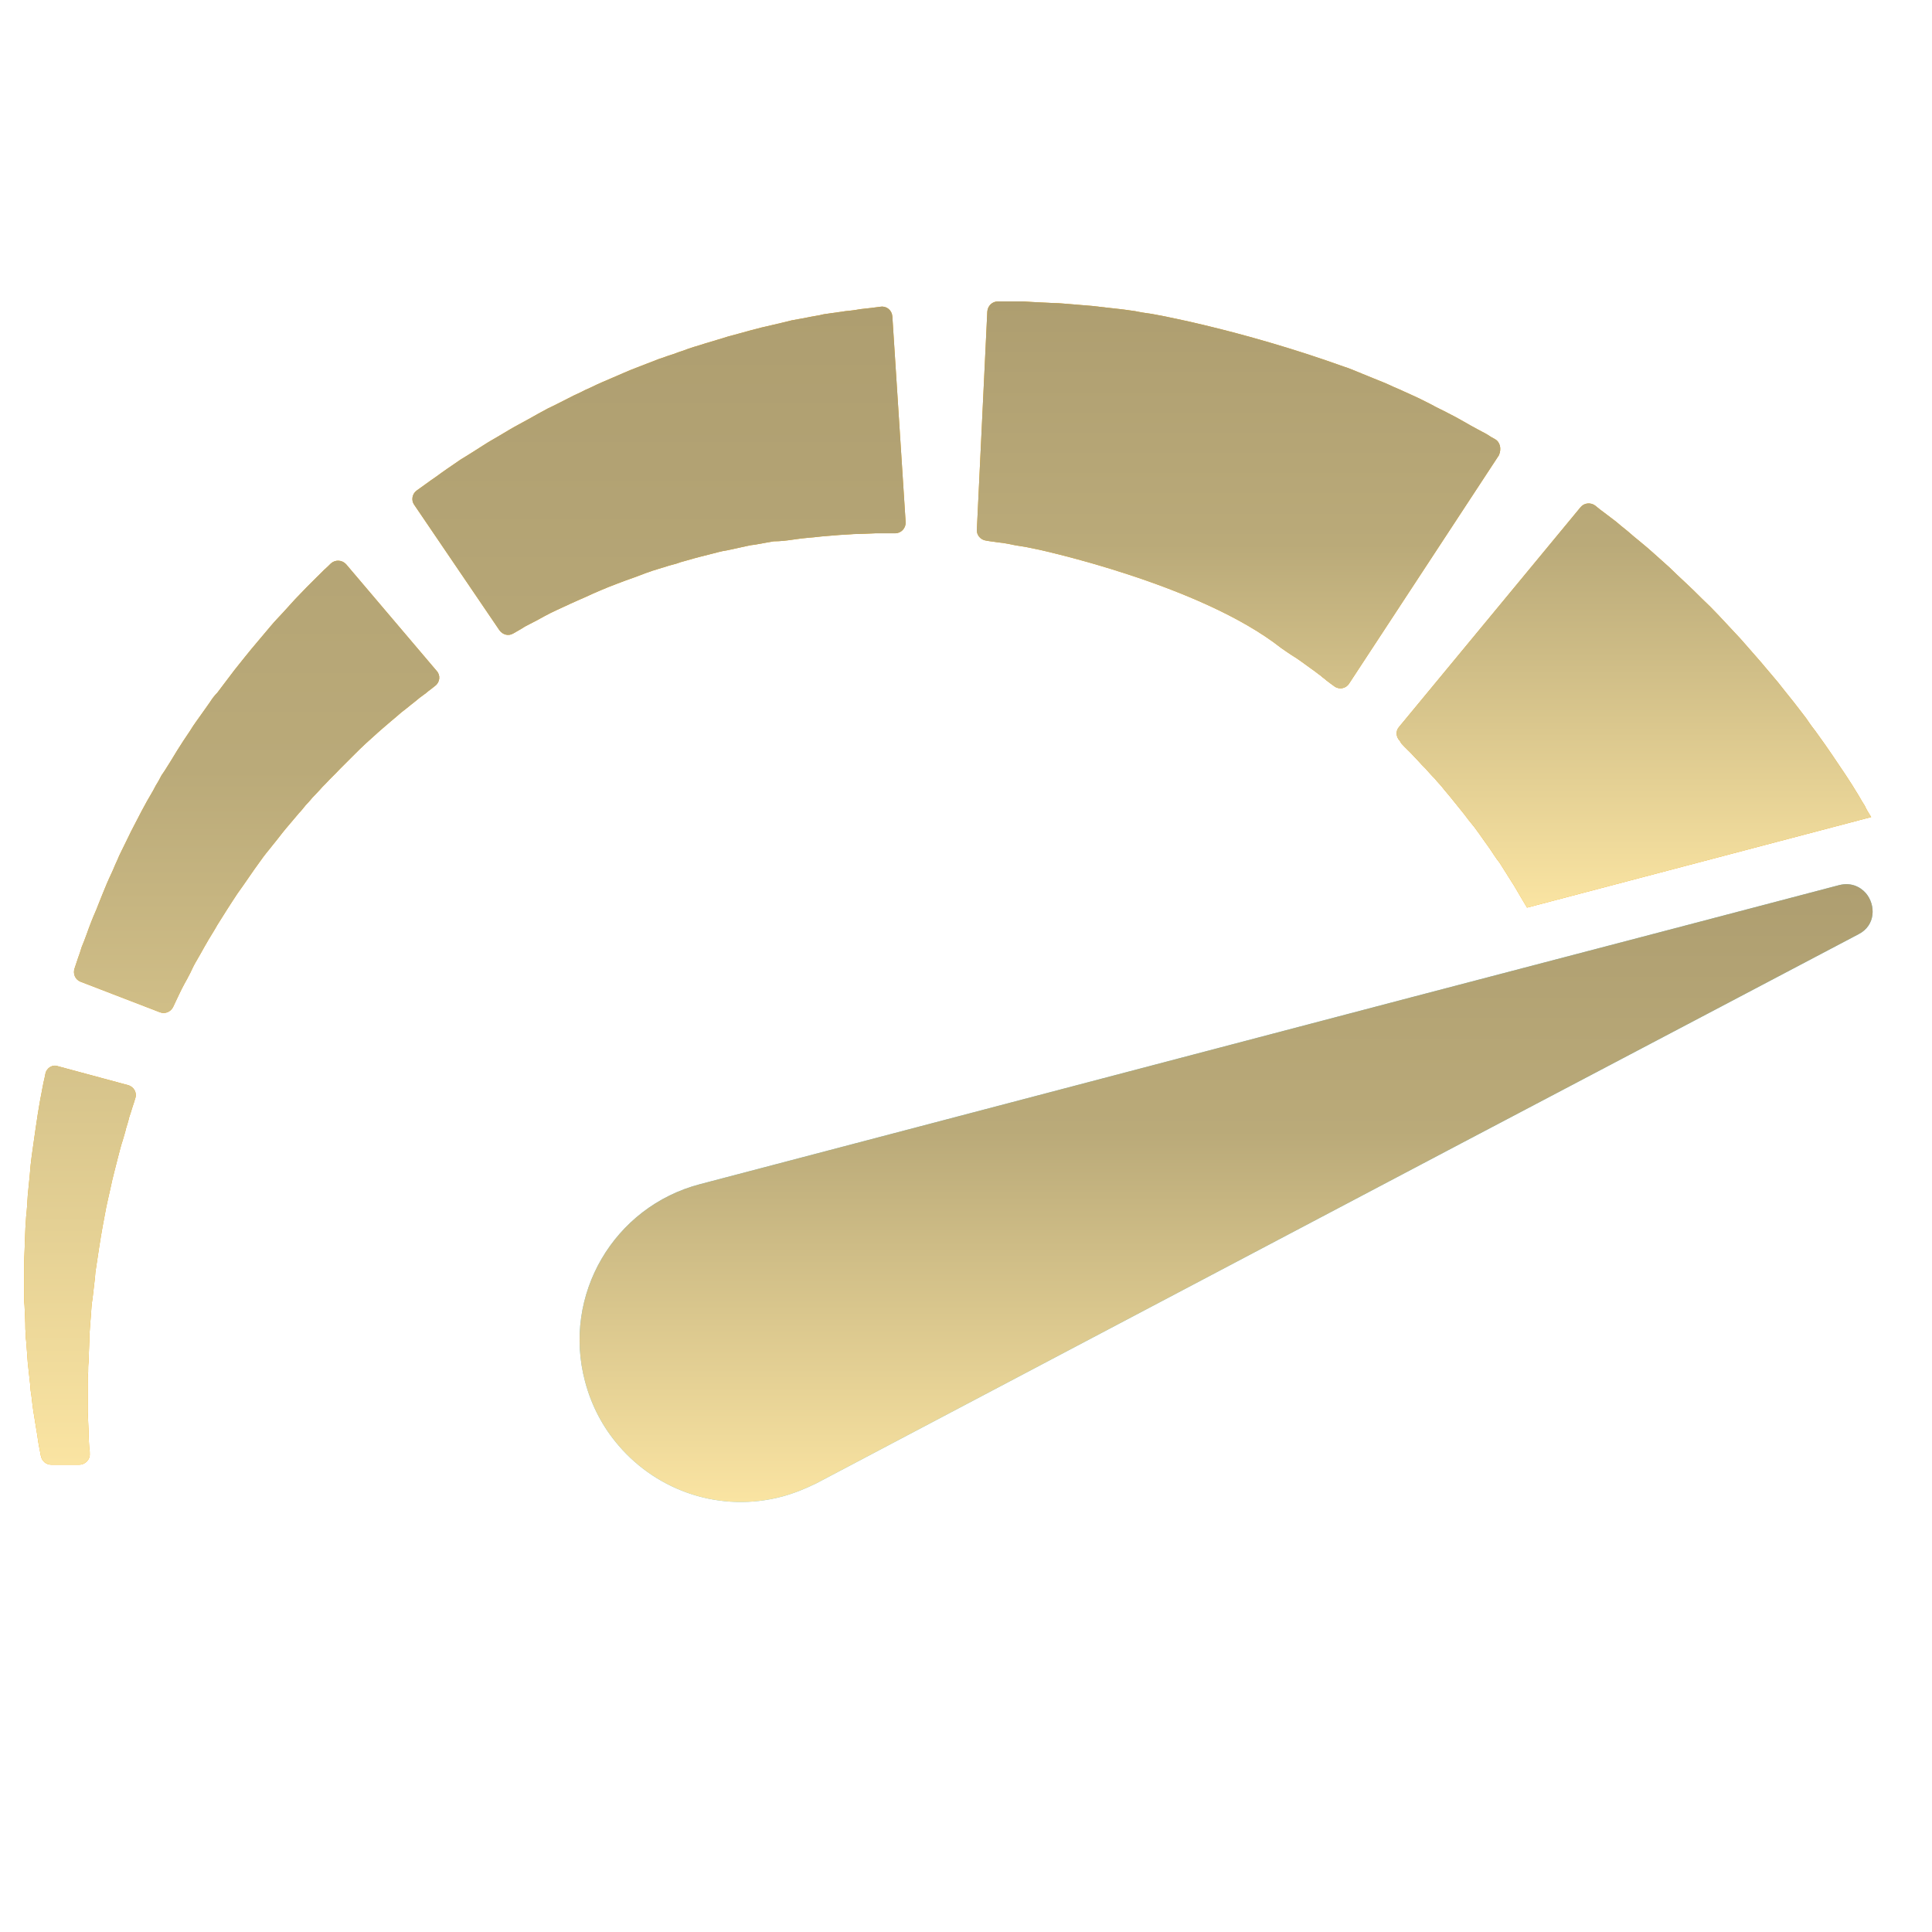
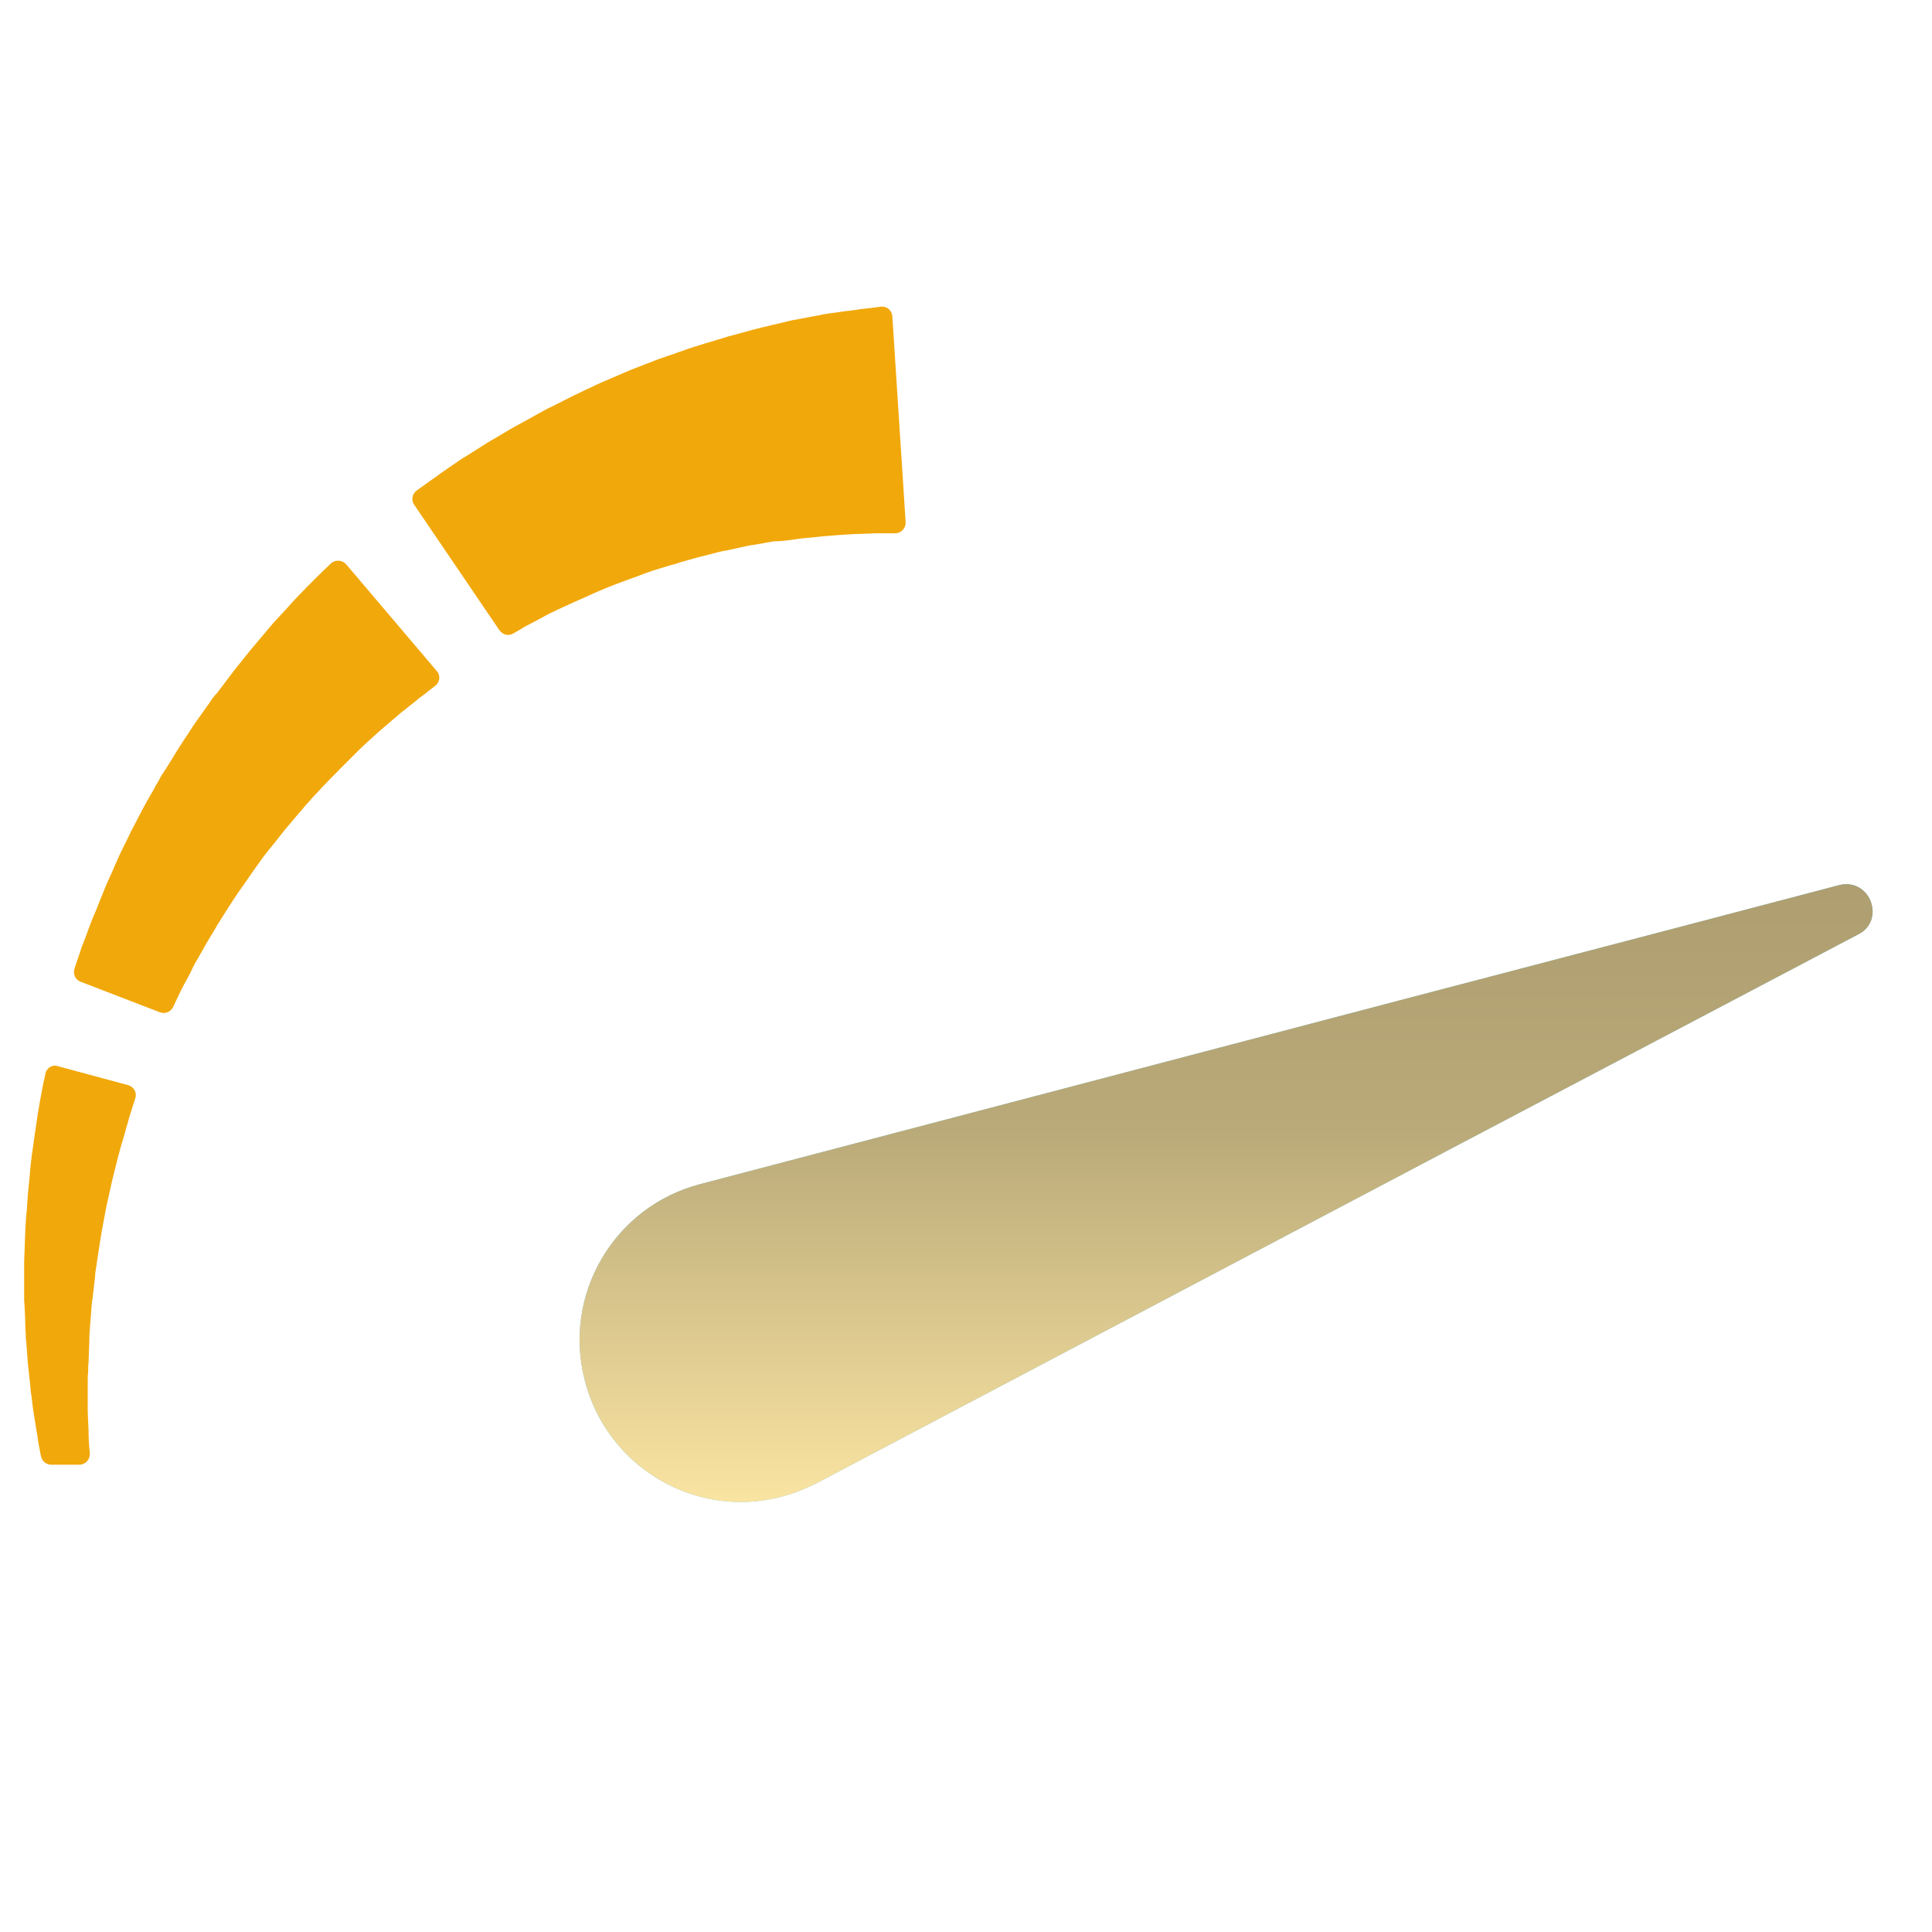
<svg xmlns="http://www.w3.org/2000/svg" width="32" height="32" viewBox="0 0 32 32" fill="none">
  <g clip-path="url(#clip0_247_3052)">
    <path d="M13.12 8.94C13.167 8.933 13.213 8.926 13.26 8.92C13.307 8.913 13.353 8.913 13.4 8.906C13.493 8.9 13.58 8.886 13.667 8.88C13.753 8.873 13.833 8.866 13.913 8.86C13.953 8.86 13.993 8.853 14.033 8.853C14.073 8.853 14.107 8.846 14.14 8.846C14.207 8.846 14.273 8.84 14.333 8.84C14.393 8.84 14.447 8.833 14.5 8.833C14.567 8.833 14.62 8.833 14.673 8.833C14.733 8.833 14.78 8.833 14.827 8.833C14.927 8.833 15.007 8.746 15 8.646L14.78 5.24C14.773 5.14 14.687 5.066 14.587 5.08C14.54 5.086 14.493 5.093 14.433 5.1C14.38 5.106 14.32 5.113 14.253 5.12C14.18 5.133 14.093 5.146 14.007 5.153C13.92 5.166 13.827 5.18 13.727 5.193C13.673 5.2 13.627 5.206 13.58 5.22C13.533 5.226 13.48 5.24 13.433 5.246C13.333 5.266 13.227 5.286 13.113 5.306C13.007 5.333 12.893 5.36 12.78 5.386C12.72 5.4 12.667 5.413 12.607 5.426C12.547 5.44 12.487 5.46 12.427 5.473C12.307 5.506 12.187 5.54 12.06 5.573C11.94 5.613 11.813 5.646 11.687 5.686C11.627 5.706 11.56 5.726 11.493 5.746C11.433 5.766 11.367 5.786 11.3 5.813C11.233 5.833 11.173 5.86 11.107 5.88C11.04 5.9 10.98 5.926 10.913 5.946C10.787 5.993 10.66 6.046 10.533 6.093C10.407 6.14 10.28 6.2 10.153 6.253C10.093 6.28 10.027 6.306 9.967 6.333C9.907 6.36 9.847 6.386 9.78 6.42C9.72 6.446 9.66 6.473 9.6 6.506C9.54 6.533 9.48 6.56 9.42 6.593C9.3 6.653 9.187 6.713 9.073 6.766C8.96 6.826 8.853 6.886 8.747 6.946C8.64 7.006 8.533 7.06 8.433 7.12C8.333 7.18 8.233 7.24 8.14 7.293C8.047 7.346 7.96 7.406 7.873 7.46C7.787 7.513 7.707 7.566 7.627 7.613C7.553 7.666 7.48 7.713 7.413 7.76C7.347 7.806 7.28 7.853 7.227 7.893C7.167 7.933 7.113 7.973 7.067 8.006C7 8.053 6.947 8.093 6.9 8.126C6.827 8.18 6.807 8.286 6.86 8.36L8.273 10.44C8.327 10.513 8.42 10.54 8.5 10.493C8.533 10.473 8.58 10.446 8.627 10.42C8.667 10.393 8.713 10.366 8.767 10.34C8.82 10.313 8.873 10.286 8.933 10.253C8.993 10.22 9.053 10.186 9.12 10.153C9.187 10.12 9.26 10.086 9.333 10.053C9.407 10.02 9.487 9.98 9.567 9.946C9.647 9.913 9.733 9.873 9.82 9.833C9.907 9.793 9.993 9.76 10.087 9.72C10.18 9.686 10.273 9.646 10.367 9.613C10.46 9.58 10.56 9.546 10.66 9.506C10.707 9.486 10.76 9.473 10.807 9.453C10.86 9.44 10.907 9.42 10.96 9.406C11.013 9.393 11.06 9.373 11.113 9.36C11.167 9.346 11.22 9.333 11.267 9.313C11.373 9.286 11.473 9.253 11.58 9.226C11.687 9.2 11.787 9.173 11.893 9.146C11.947 9.133 12 9.12 12.053 9.113C12.107 9.1 12.16 9.093 12.207 9.08C12.26 9.066 12.307 9.06 12.36 9.046C12.413 9.033 12.46 9.026 12.513 9.02C12.613 9 12.713 8.986 12.813 8.966C12.927 8.966 13.027 8.953 13.12 8.94ZM3.48 11.626C3.44 11.68 3.407 11.733 3.367 11.786C3.327 11.84 3.293 11.893 3.253 11.946C3.213 12 3.18 12.053 3.147 12.106C3.073 12.213 3 12.326 2.933 12.433C2.867 12.546 2.793 12.66 2.727 12.766L2.673 12.846L2.627 12.933C2.593 12.986 2.56 13.046 2.533 13.1C2.4 13.32 2.287 13.546 2.173 13.766C2.12 13.873 2.067 13.986 2.013 14.093C1.987 14.146 1.96 14.2 1.94 14.253C1.913 14.306 1.893 14.36 1.873 14.406C1.827 14.506 1.78 14.606 1.74 14.706C1.7 14.806 1.66 14.9 1.627 14.986C1.593 15.08 1.553 15.16 1.52 15.246C1.487 15.326 1.46 15.406 1.433 15.48C1.407 15.553 1.38 15.62 1.353 15.686C1.333 15.753 1.313 15.813 1.293 15.866C1.267 15.94 1.247 16 1.233 16.046C1.207 16.133 1.247 16.226 1.333 16.26L2.647 16.766C2.733 16.8 2.827 16.76 2.867 16.68C2.887 16.64 2.907 16.593 2.933 16.54C2.953 16.493 2.98 16.446 3.007 16.386C3.033 16.333 3.067 16.273 3.1 16.213C3.133 16.153 3.167 16.086 3.2 16.013C3.233 15.946 3.28 15.873 3.32 15.8C3.36 15.726 3.407 15.646 3.453 15.566C3.5 15.486 3.553 15.406 3.6 15.32C3.627 15.28 3.653 15.233 3.68 15.193C3.707 15.153 3.733 15.106 3.76 15.066C3.813 14.98 3.873 14.893 3.933 14.8C4.06 14.626 4.18 14.44 4.313 14.26C4.347 14.213 4.38 14.166 4.413 14.126L4.467 14.06L4.52 13.993C4.593 13.906 4.66 13.813 4.733 13.726C4.807 13.64 4.88 13.553 4.953 13.466C4.993 13.426 5.027 13.38 5.06 13.34C5.1 13.3 5.133 13.26 5.173 13.213C5.213 13.173 5.247 13.133 5.287 13.093C5.32 13.053 5.36 13.013 5.4 12.973C5.473 12.893 5.553 12.82 5.627 12.74C5.7 12.666 5.773 12.593 5.847 12.52C5.92 12.446 5.987 12.38 6.06 12.313C6.133 12.246 6.2 12.186 6.267 12.126C6.333 12.066 6.4 12.013 6.467 11.953C6.533 11.9 6.593 11.846 6.647 11.8C6.707 11.753 6.76 11.713 6.807 11.673C6.86 11.633 6.907 11.593 6.947 11.56C6.967 11.546 6.993 11.526 7.02 11.506C7.047 11.486 7.067 11.473 7.087 11.453C7.133 11.42 7.173 11.386 7.207 11.36C7.287 11.3 7.3 11.186 7.233 11.113L5.733 9.346C5.667 9.273 5.553 9.266 5.48 9.333C5.447 9.366 5.413 9.4 5.367 9.44C5.347 9.46 5.327 9.48 5.307 9.5C5.287 9.52 5.267 9.54 5.24 9.566C5.187 9.62 5.133 9.673 5.073 9.733C5.013 9.793 4.953 9.86 4.887 9.926C4.827 9.993 4.76 10.066 4.693 10.14C4.627 10.213 4.553 10.286 4.487 10.366C4.42 10.446 4.347 10.533 4.273 10.62C4.2 10.706 4.127 10.793 4.053 10.886C3.98 10.98 3.9 11.073 3.827 11.173C3.753 11.273 3.673 11.373 3.6 11.473C3.553 11.52 3.513 11.573 3.48 11.626ZM0.753 17.78C0.747 17.82 0.733 17.873 0.72 17.933C0.707 17.986 0.7 18.046 0.687 18.106C0.673 18.173 0.66 18.246 0.647 18.326C0.633 18.406 0.62 18.486 0.607 18.58C0.6 18.626 0.593 18.666 0.587 18.713C0.58 18.76 0.573 18.806 0.567 18.853C0.54 19.046 0.507 19.246 0.493 19.466C0.48 19.573 0.473 19.686 0.46 19.8C0.453 19.913 0.447 20.033 0.433 20.153C0.413 20.393 0.413 20.64 0.4 20.886V20.98V21.073C0.4 21.133 0.4 21.2 0.4 21.26C0.4 21.32 0.4 21.386 0.4 21.446V21.54L0.407 21.633C0.413 21.76 0.42 21.886 0.42 22.013L0.427 22.106V22.14V22.16L0.433 22.206C0.44 22.266 0.44 22.326 0.447 22.386C0.453 22.446 0.453 22.506 0.46 22.566C0.467 22.626 0.473 22.693 0.48 22.753C0.487 22.813 0.493 22.873 0.5 22.933C0.5 22.966 0.507 22.993 0.507 23.026C0.513 23.053 0.513 23.086 0.52 23.113C0.533 23.233 0.547 23.346 0.567 23.46C0.587 23.573 0.6 23.68 0.62 23.786C0.633 23.893 0.653 23.993 0.673 24.093C0.673 24.1 0.673 24.106 0.68 24.12C0.693 24.2 0.767 24.26 0.847 24.26H1.313C1.413 24.26 1.493 24.173 1.487 24.08C1.487 24.053 1.487 24.026 1.48 24C1.473 23.906 1.467 23.806 1.467 23.7C1.46 23.6 1.46 23.493 1.453 23.386C1.453 23.28 1.453 23.166 1.453 23.06C1.453 23.033 1.453 23.006 1.453 22.973C1.453 22.946 1.453 22.92 1.453 22.893C1.453 22.84 1.453 22.78 1.46 22.726C1.46 22.673 1.46 22.613 1.467 22.56C1.467 22.5 1.473 22.44 1.473 22.38C1.473 22.32 1.48 22.26 1.48 22.2V22.153V22.133C1.48 22.126 1.48 22.14 1.48 22.14V22.133V22.12L1.487 22.033C1.493 21.913 1.507 21.8 1.513 21.68L1.52 21.593L1.533 21.506C1.54 21.446 1.547 21.386 1.553 21.333C1.56 21.273 1.567 21.22 1.573 21.16L1.58 21.073L1.593 20.986C1.627 20.76 1.66 20.533 1.7 20.313C1.72 20.206 1.74 20.1 1.76 19.993C1.78 19.893 1.807 19.786 1.827 19.693C1.867 19.493 1.92 19.313 1.96 19.146C1.973 19.106 1.98 19.06 1.993 19.02C2.007 18.98 2.013 18.94 2.027 18.906C2.047 18.833 2.073 18.76 2.087 18.693C2.107 18.626 2.127 18.566 2.14 18.506C2.16 18.446 2.18 18.386 2.193 18.34C2.213 18.286 2.227 18.233 2.24 18.193C2.273 18.1 2.22 18 2.12 17.973L0.96 17.66C0.873 17.626 0.773 17.686 0.753 17.78Z" fill="#F1A80A" />
-     <path d="M13.12 8.94C13.167 8.933 13.213 8.926 13.26 8.92C13.307 8.913 13.353 8.913 13.4 8.906C13.493 8.9 13.58 8.886 13.667 8.88C13.753 8.873 13.833 8.866 13.913 8.86C13.953 8.86 13.993 8.853 14.033 8.853C14.073 8.853 14.107 8.846 14.14 8.846C14.207 8.846 14.273 8.84 14.333 8.84C14.393 8.84 14.447 8.833 14.5 8.833C14.567 8.833 14.62 8.833 14.673 8.833C14.733 8.833 14.78 8.833 14.827 8.833C14.927 8.833 15.007 8.746 15 8.646L14.78 5.24C14.773 5.14 14.687 5.066 14.587 5.08C14.54 5.086 14.493 5.093 14.433 5.1C14.38 5.106 14.32 5.113 14.253 5.12C14.18 5.133 14.093 5.146 14.007 5.153C13.92 5.166 13.827 5.18 13.727 5.193C13.673 5.2 13.627 5.206 13.58 5.22C13.533 5.226 13.48 5.24 13.433 5.246C13.333 5.266 13.227 5.286 13.113 5.306C13.007 5.333 12.893 5.36 12.78 5.386C12.72 5.4 12.667 5.413 12.607 5.426C12.547 5.44 12.487 5.46 12.427 5.473C12.307 5.506 12.187 5.54 12.06 5.573C11.94 5.613 11.813 5.646 11.687 5.686C11.627 5.706 11.56 5.726 11.493 5.746C11.433 5.766 11.367 5.786 11.3 5.813C11.233 5.833 11.173 5.86 11.107 5.88C11.04 5.9 10.98 5.926 10.913 5.946C10.787 5.993 10.66 6.046 10.533 6.093C10.407 6.14 10.28 6.2 10.153 6.253C10.093 6.28 10.027 6.306 9.967 6.333C9.907 6.36 9.847 6.386 9.78 6.42C9.72 6.446 9.66 6.473 9.6 6.506C9.54 6.533 9.48 6.56 9.42 6.593C9.3 6.653 9.187 6.713 9.073 6.766C8.96 6.826 8.853 6.886 8.747 6.946C8.64 7.006 8.533 7.06 8.433 7.12C8.333 7.18 8.233 7.24 8.14 7.293C8.047 7.346 7.96 7.406 7.873 7.46C7.787 7.513 7.707 7.566 7.627 7.613C7.553 7.666 7.48 7.713 7.413 7.76C7.347 7.806 7.28 7.853 7.227 7.893C7.167 7.933 7.113 7.973 7.067 8.006C7 8.053 6.947 8.093 6.9 8.126C6.827 8.18 6.807 8.286 6.86 8.36L8.273 10.44C8.327 10.513 8.42 10.54 8.5 10.493C8.533 10.473 8.58 10.446 8.627 10.42C8.667 10.393 8.713 10.366 8.767 10.34C8.82 10.313 8.873 10.286 8.933 10.253C8.993 10.22 9.053 10.186 9.12 10.153C9.187 10.12 9.26 10.086 9.333 10.053C9.407 10.02 9.487 9.98 9.567 9.946C9.647 9.913 9.733 9.873 9.82 9.833C9.907 9.793 9.993 9.76 10.087 9.72C10.18 9.686 10.273 9.646 10.367 9.613C10.46 9.58 10.56 9.546 10.66 9.506C10.707 9.486 10.76 9.473 10.807 9.453C10.86 9.44 10.907 9.42 10.96 9.406C11.013 9.393 11.06 9.373 11.113 9.36C11.167 9.346 11.22 9.333 11.267 9.313C11.373 9.286 11.473 9.253 11.58 9.226C11.687 9.2 11.787 9.173 11.893 9.146C11.947 9.133 12 9.12 12.053 9.113C12.107 9.1 12.16 9.093 12.207 9.08C12.26 9.066 12.307 9.06 12.36 9.046C12.413 9.033 12.46 9.026 12.513 9.02C12.613 9 12.713 8.986 12.813 8.966C12.927 8.966 13.027 8.953 13.12 8.94ZM3.48 11.626C3.44 11.68 3.407 11.733 3.367 11.786C3.327 11.84 3.293 11.893 3.253 11.946C3.213 12 3.18 12.053 3.147 12.106C3.073 12.213 3 12.326 2.933 12.433C2.867 12.546 2.793 12.66 2.727 12.766L2.673 12.846L2.627 12.933C2.593 12.986 2.56 13.046 2.533 13.1C2.4 13.32 2.287 13.546 2.173 13.766C2.12 13.873 2.067 13.986 2.013 14.093C1.987 14.146 1.96 14.2 1.94 14.253C1.913 14.306 1.893 14.36 1.873 14.406C1.827 14.506 1.78 14.606 1.74 14.706C1.7 14.806 1.66 14.9 1.627 14.986C1.593 15.08 1.553 15.16 1.52 15.246C1.487 15.326 1.46 15.406 1.433 15.48C1.407 15.553 1.38 15.62 1.353 15.686C1.333 15.753 1.313 15.813 1.293 15.866C1.267 15.94 1.247 16 1.233 16.046C1.207 16.133 1.247 16.226 1.333 16.26L2.647 16.766C2.733 16.8 2.827 16.76 2.867 16.68C2.887 16.64 2.907 16.593 2.933 16.54C2.953 16.493 2.98 16.446 3.007 16.386C3.033 16.333 3.067 16.273 3.1 16.213C3.133 16.153 3.167 16.086 3.2 16.013C3.233 15.946 3.28 15.873 3.32 15.8C3.36 15.726 3.407 15.646 3.453 15.566C3.5 15.486 3.553 15.406 3.6 15.32C3.627 15.28 3.653 15.233 3.68 15.193C3.707 15.153 3.733 15.106 3.76 15.066C3.813 14.98 3.873 14.893 3.933 14.8C4.06 14.626 4.18 14.44 4.313 14.26C4.347 14.213 4.38 14.166 4.413 14.126L4.467 14.06L4.52 13.993C4.593 13.906 4.66 13.813 4.733 13.726C4.807 13.64 4.88 13.553 4.953 13.466C4.993 13.426 5.027 13.38 5.06 13.34C5.1 13.3 5.133 13.26 5.173 13.213C5.213 13.173 5.247 13.133 5.287 13.093C5.32 13.053 5.36 13.013 5.4 12.973C5.473 12.893 5.553 12.82 5.627 12.74C5.7 12.666 5.773 12.593 5.847 12.52C5.92 12.446 5.987 12.38 6.06 12.313C6.133 12.246 6.2 12.186 6.267 12.126C6.333 12.066 6.4 12.013 6.467 11.953C6.533 11.9 6.593 11.846 6.647 11.8C6.707 11.753 6.76 11.713 6.807 11.673C6.86 11.633 6.907 11.593 6.947 11.56C6.967 11.546 6.993 11.526 7.02 11.506C7.047 11.486 7.067 11.473 7.087 11.453C7.133 11.42 7.173 11.386 7.207 11.36C7.287 11.3 7.3 11.186 7.233 11.113L5.733 9.346C5.667 9.273 5.553 9.266 5.48 9.333C5.447 9.366 5.413 9.4 5.367 9.44C5.347 9.46 5.327 9.48 5.307 9.5C5.287 9.52 5.267 9.54 5.24 9.566C5.187 9.62 5.133 9.673 5.073 9.733C5.013 9.793 4.953 9.86 4.887 9.926C4.827 9.993 4.76 10.066 4.693 10.14C4.627 10.213 4.553 10.286 4.487 10.366C4.42 10.446 4.347 10.533 4.273 10.62C4.2 10.706 4.127 10.793 4.053 10.886C3.98 10.98 3.9 11.073 3.827 11.173C3.753 11.273 3.673 11.373 3.6 11.473C3.553 11.52 3.513 11.573 3.48 11.626ZM0.753 17.78C0.747 17.82 0.733 17.873 0.72 17.933C0.707 17.986 0.7 18.046 0.687 18.106C0.673 18.173 0.66 18.246 0.647 18.326C0.633 18.406 0.62 18.486 0.607 18.58C0.6 18.626 0.593 18.666 0.587 18.713C0.58 18.76 0.573 18.806 0.567 18.853C0.54 19.046 0.507 19.246 0.493 19.466C0.48 19.573 0.473 19.686 0.46 19.8C0.453 19.913 0.447 20.033 0.433 20.153C0.413 20.393 0.413 20.64 0.4 20.886V20.98V21.073C0.4 21.133 0.4 21.2 0.4 21.26C0.4 21.32 0.4 21.386 0.4 21.446V21.54L0.407 21.633C0.413 21.76 0.42 21.886 0.42 22.013L0.427 22.106V22.14V22.16L0.433 22.206C0.44 22.266 0.44 22.326 0.447 22.386C0.453 22.446 0.453 22.506 0.46 22.566C0.467 22.626 0.473 22.693 0.48 22.753C0.487 22.813 0.493 22.873 0.5 22.933C0.5 22.966 0.507 22.993 0.507 23.026C0.513 23.053 0.513 23.086 0.52 23.113C0.533 23.233 0.547 23.346 0.567 23.46C0.587 23.573 0.6 23.68 0.62 23.786C0.633 23.893 0.653 23.993 0.673 24.093C0.673 24.1 0.673 24.106 0.68 24.12C0.693 24.2 0.767 24.26 0.847 24.26H1.313C1.413 24.26 1.493 24.173 1.487 24.08C1.487 24.053 1.487 24.026 1.48 24C1.473 23.906 1.467 23.806 1.467 23.7C1.46 23.6 1.46 23.493 1.453 23.386C1.453 23.28 1.453 23.166 1.453 23.06C1.453 23.033 1.453 23.006 1.453 22.973C1.453 22.946 1.453 22.92 1.453 22.893C1.453 22.84 1.453 22.78 1.46 22.726C1.46 22.673 1.46 22.613 1.467 22.56C1.467 22.5 1.473 22.44 1.473 22.38C1.473 22.32 1.48 22.26 1.48 22.2V22.153V22.133C1.48 22.126 1.48 22.14 1.48 22.14V22.133V22.12L1.487 22.033C1.493 21.913 1.507 21.8 1.513 21.68L1.52 21.593L1.533 21.506C1.54 21.446 1.547 21.386 1.553 21.333C1.56 21.273 1.567 21.22 1.573 21.16L1.58 21.073L1.593 20.986C1.627 20.76 1.66 20.533 1.7 20.313C1.72 20.206 1.74 20.1 1.76 19.993C1.78 19.893 1.807 19.786 1.827 19.693C1.867 19.493 1.92 19.313 1.96 19.146C1.973 19.106 1.98 19.06 1.993 19.02C2.007 18.98 2.013 18.94 2.027 18.906C2.047 18.833 2.073 18.76 2.087 18.693C2.107 18.626 2.127 18.566 2.14 18.506C2.16 18.446 2.18 18.386 2.193 18.34C2.213 18.286 2.227 18.233 2.24 18.193C2.273 18.1 2.22 18 2.12 17.973L0.96 17.66C0.873 17.626 0.773 17.686 0.753 17.78Z" fill="url(#paint0_linear_247_3052)" />
    <path d="M30.904 14.793C30.804 14.68 30.65 14.613 30.464 14.66L27.597 15.413L23.37 16.52L11.597 19.613C10.164 19.987 9.31 21.453 9.69 22.88C9.797 23.287 9.99 23.647 10.25 23.947C10.897 24.7 11.937 25.06 12.957 24.787C13.157 24.733 13.35 24.653 13.524 24.567L24.197 18.94L28.264 16.8L30.784 15.473C31.07 15.327 31.07 14.987 30.904 14.793Z" fill="#72C3D4" />
    <path d="M30.904 14.793C30.804 14.68 30.65 14.613 30.464 14.66L27.597 15.413L23.37 16.52L11.597 19.613C10.164 19.987 9.31 21.453 9.69 22.88C9.797 23.287 9.99 23.647 10.25 23.947C10.897 24.7 11.937 25.06 12.957 24.787C13.157 24.733 13.35 24.653 13.524 24.567L24.197 18.94L28.264 16.8L30.784 15.473C31.07 15.327 31.07 14.987 30.904 14.793Z" fill="url(#paint1_linear_247_3052)" />
-     <path d="M23.26 12.367C23.293 12.4 23.327 12.433 23.367 12.473C23.407 12.513 23.44 12.553 23.487 12.6C23.527 12.647 23.573 12.693 23.62 12.74C23.667 12.793 23.713 12.847 23.767 12.9C23.813 12.96 23.873 13.013 23.92 13.08C23.973 13.14 24.027 13.207 24.08 13.273C24.133 13.34 24.193 13.413 24.247 13.48C24.3 13.553 24.36 13.627 24.42 13.7C24.473 13.773 24.533 13.853 24.587 13.933C24.613 13.973 24.647 14.013 24.673 14.053C24.7 14.093 24.727 14.133 24.753 14.173C24.78 14.213 24.807 14.253 24.84 14.293C24.867 14.333 24.893 14.38 24.92 14.42C24.973 14.507 25.027 14.587 25.08 14.673C25.133 14.76 25.18 14.847 25.233 14.933L25.273 15L25.293 15.033L30.993 13.533C30.987 13.527 30.987 13.52 30.98 13.513C30.947 13.46 30.913 13.407 30.887 13.347C30.853 13.293 30.82 13.24 30.787 13.18C30.72 13.067 30.647 12.953 30.573 12.84C30.42 12.613 30.267 12.38 30.1 12.153C30.06 12.093 30.013 12.04 29.973 11.98L29.913 11.893L29.847 11.807C29.76 11.693 29.673 11.58 29.58 11.467C29.493 11.353 29.4 11.24 29.307 11.133C29.26 11.08 29.213 11.02 29.167 10.967C29.12 10.913 29.073 10.86 29.027 10.807C28.98 10.753 28.933 10.7 28.887 10.647C28.84 10.593 28.793 10.54 28.747 10.493C28.653 10.393 28.56 10.293 28.467 10.193C28.373 10.093 28.28 10 28.187 9.913C28.093 9.82 28.007 9.733 27.913 9.647C27.82 9.56 27.733 9.48 27.653 9.4C27.567 9.32 27.48 9.247 27.4 9.173C27.32 9.1 27.24 9.033 27.167 8.973C27.093 8.913 27.02 8.853 26.953 8.793C26.887 8.74 26.82 8.687 26.767 8.64C26.707 8.593 26.653 8.553 26.6 8.513C26.527 8.46 26.467 8.413 26.42 8.373C26.347 8.32 26.24 8.327 26.18 8.4L23.173 12.04C23.113 12.107 23.12 12.207 23.187 12.273C23.2 12.307 23.227 12.333 23.26 12.367ZM24.76 7.273C24.72 7.253 24.68 7.227 24.627 7.193C24.607 7.18 24.58 7.167 24.553 7.153C24.527 7.14 24.493 7.12 24.467 7.107C24.393 7.067 24.32 7.027 24.24 6.98C24.16 6.933 24.073 6.887 23.98 6.84C23.893 6.793 23.8 6.753 23.707 6.7C23.613 6.653 23.513 6.6 23.407 6.553C23.3 6.507 23.193 6.453 23.08 6.407C22.967 6.353 22.853 6.307 22.733 6.26C22.613 6.213 22.493 6.16 22.373 6.113C22.34 6.1 22.307 6.087 22.28 6.08C20.52 5.447 19.08 5.2 19.08 5.2C18.987 5.187 18.893 5.173 18.8 5.153C18.74 5.147 18.673 5.133 18.613 5.127C18.553 5.12 18.493 5.113 18.433 5.107C18.313 5.093 18.2 5.08 18.087 5.067C17.973 5.06 17.867 5.047 17.76 5.04C17.653 5.033 17.553 5.02 17.46 5.02C17.367 5.013 17.273 5.013 17.187 5.007C17.1 5 17.02 5 16.947 4.993C16.873 4.993 16.807 4.993 16.747 4.993C16.66 4.993 16.587 4.993 16.527 4.993C16.433 4.993 16.36 5.067 16.353 5.16L16.18 8.773C16.173 8.86 16.24 8.94 16.327 8.953C16.367 8.96 16.407 8.967 16.46 8.973C16.507 8.98 16.553 8.987 16.613 8.993C16.667 9 16.727 9.013 16.793 9.027C16.853 9.04 16.927 9.047 16.993 9.06C17.053 9.073 17.12 9.087 17.187 9.1C17.187 9.1 19.873 9.673 21.22 10.733C21.28 10.773 21.333 10.813 21.387 10.847C21.453 10.887 21.513 10.927 21.567 10.967C21.62 11.007 21.667 11.04 21.713 11.073C21.76 11.107 21.8 11.133 21.84 11.167C21.86 11.18 21.887 11.2 21.907 11.22C21.933 11.24 21.953 11.253 21.973 11.273C22.02 11.307 22.06 11.34 22.1 11.367C22.18 11.427 22.293 11.407 22.347 11.32L24.827 7.54C24.873 7.433 24.847 7.32 24.76 7.273Z" fill="#F1A80A" />
-     <path d="M23.26 12.367C23.293 12.4 23.327 12.433 23.367 12.473C23.407 12.513 23.44 12.553 23.487 12.6C23.527 12.647 23.573 12.693 23.62 12.74C23.667 12.793 23.713 12.847 23.767 12.9C23.813 12.96 23.873 13.013 23.92 13.08C23.973 13.14 24.027 13.207 24.08 13.273C24.133 13.34 24.193 13.413 24.247 13.48C24.3 13.553 24.36 13.627 24.42 13.7C24.473 13.773 24.533 13.853 24.587 13.933C24.613 13.973 24.647 14.013 24.673 14.053C24.7 14.093 24.727 14.133 24.753 14.173C24.78 14.213 24.807 14.253 24.84 14.293C24.867 14.333 24.893 14.38 24.92 14.42C24.973 14.507 25.027 14.587 25.08 14.673C25.133 14.76 25.18 14.847 25.233 14.933L25.273 15L25.293 15.033L30.993 13.533C30.987 13.527 30.987 13.52 30.98 13.513C30.947 13.46 30.913 13.407 30.887 13.347C30.853 13.293 30.82 13.24 30.787 13.18C30.72 13.067 30.647 12.953 30.573 12.84C30.42 12.613 30.267 12.38 30.1 12.153C30.06 12.093 30.013 12.04 29.973 11.98L29.913 11.893L29.847 11.807C29.76 11.693 29.673 11.58 29.58 11.467C29.493 11.353 29.4 11.24 29.307 11.133C29.26 11.08 29.213 11.02 29.167 10.967C29.12 10.913 29.073 10.86 29.027 10.807C28.98 10.753 28.933 10.7 28.887 10.647C28.84 10.593 28.793 10.54 28.747 10.493C28.653 10.393 28.56 10.293 28.467 10.193C28.373 10.093 28.28 10 28.187 9.913C28.093 9.82 28.007 9.733 27.913 9.647C27.82 9.56 27.733 9.48 27.653 9.4C27.567 9.32 27.48 9.247 27.4 9.173C27.32 9.1 27.24 9.033 27.167 8.973C27.093 8.913 27.02 8.853 26.953 8.793C26.887 8.74 26.82 8.687 26.767 8.64C26.707 8.593 26.653 8.553 26.6 8.513C26.527 8.46 26.467 8.413 26.42 8.373C26.347 8.32 26.24 8.327 26.18 8.4L23.173 12.04C23.113 12.107 23.12 12.207 23.187 12.273C23.2 12.307 23.227 12.333 23.26 12.367ZM24.76 7.273C24.72 7.253 24.68 7.227 24.627 7.193C24.607 7.18 24.58 7.167 24.553 7.153C24.527 7.14 24.493 7.12 24.467 7.107C24.393 7.067 24.32 7.027 24.24 6.98C24.16 6.933 24.073 6.887 23.98 6.84C23.893 6.793 23.8 6.753 23.707 6.7C23.613 6.653 23.513 6.6 23.407 6.553C23.3 6.507 23.193 6.453 23.08 6.407C22.967 6.353 22.853 6.307 22.733 6.26C22.613 6.213 22.493 6.16 22.373 6.113C22.34 6.1 22.307 6.087 22.28 6.08C20.52 5.447 19.08 5.2 19.08 5.2C18.987 5.187 18.893 5.173 18.8 5.153C18.74 5.147 18.673 5.133 18.613 5.127C18.553 5.12 18.493 5.113 18.433 5.107C18.313 5.093 18.2 5.08 18.087 5.067C17.973 5.06 17.867 5.047 17.76 5.04C17.653 5.033 17.553 5.02 17.46 5.02C17.367 5.013 17.273 5.013 17.187 5.007C17.1 5 17.02 5 16.947 4.993C16.873 4.993 16.807 4.993 16.747 4.993C16.66 4.993 16.587 4.993 16.527 4.993C16.433 4.993 16.36 5.067 16.353 5.16L16.18 8.773C16.173 8.86 16.24 8.94 16.327 8.953C16.367 8.96 16.407 8.967 16.46 8.973C16.507 8.98 16.553 8.987 16.613 8.993C16.667 9 16.727 9.013 16.793 9.027C16.853 9.04 16.927 9.047 16.993 9.06C17.053 9.073 17.12 9.087 17.187 9.1C17.187 9.1 19.873 9.673 21.22 10.733C21.28 10.773 21.333 10.813 21.387 10.847C21.453 10.887 21.513 10.927 21.567 10.967C21.62 11.007 21.667 11.04 21.713 11.073C21.76 11.107 21.8 11.133 21.84 11.167C21.86 11.18 21.887 11.2 21.907 11.22C21.933 11.24 21.953 11.253 21.973 11.273C22.02 11.307 22.06 11.34 22.1 11.367C22.18 11.427 22.293 11.407 22.347 11.32L24.827 7.54C24.873 7.433 24.847 7.32 24.76 7.273Z" fill="url(#paint2_linear_247_3052)" />
  </g>
  <defs>
    <linearGradient id="paint0_linear_247_3052" x1="7.7" y1="5.078" x2="7.7" y2="24.26" gradientUnits="userSpaceOnUse">
      <stop stop-color="#AE9E70" />
      <stop offset="0.4" stop-color="#BAAA79" />
      <stop offset="1" stop-color="#FAE4A2" />
    </linearGradient>
    <linearGradient id="paint1_linear_247_3052" x1="20.308" y1="14.645" x2="20.308" y2="24.878" gradientUnits="userSpaceOnUse">
      <stop stop-color="#AE9E70" />
      <stop offset="0.4" stop-color="#BAAA79" />
      <stop offset="1" stop-color="#FAE4A2" />
    </linearGradient>
    <linearGradient id="paint2_linear_247_3052" x1="23.587" y1="4.993" x2="23.587" y2="15.033" gradientUnits="userSpaceOnUse">
      <stop stop-color="#AE9E70" />
      <stop offset="0.4" stop-color="#BAAA79" />
      <stop offset="1" stop-color="#FAE4A2" />
    </linearGradient>
    <clipPath id="clip0_247_3052">
      <rect width="32" height="32" fill="white" />
    </clipPath>
  </defs>
</svg>